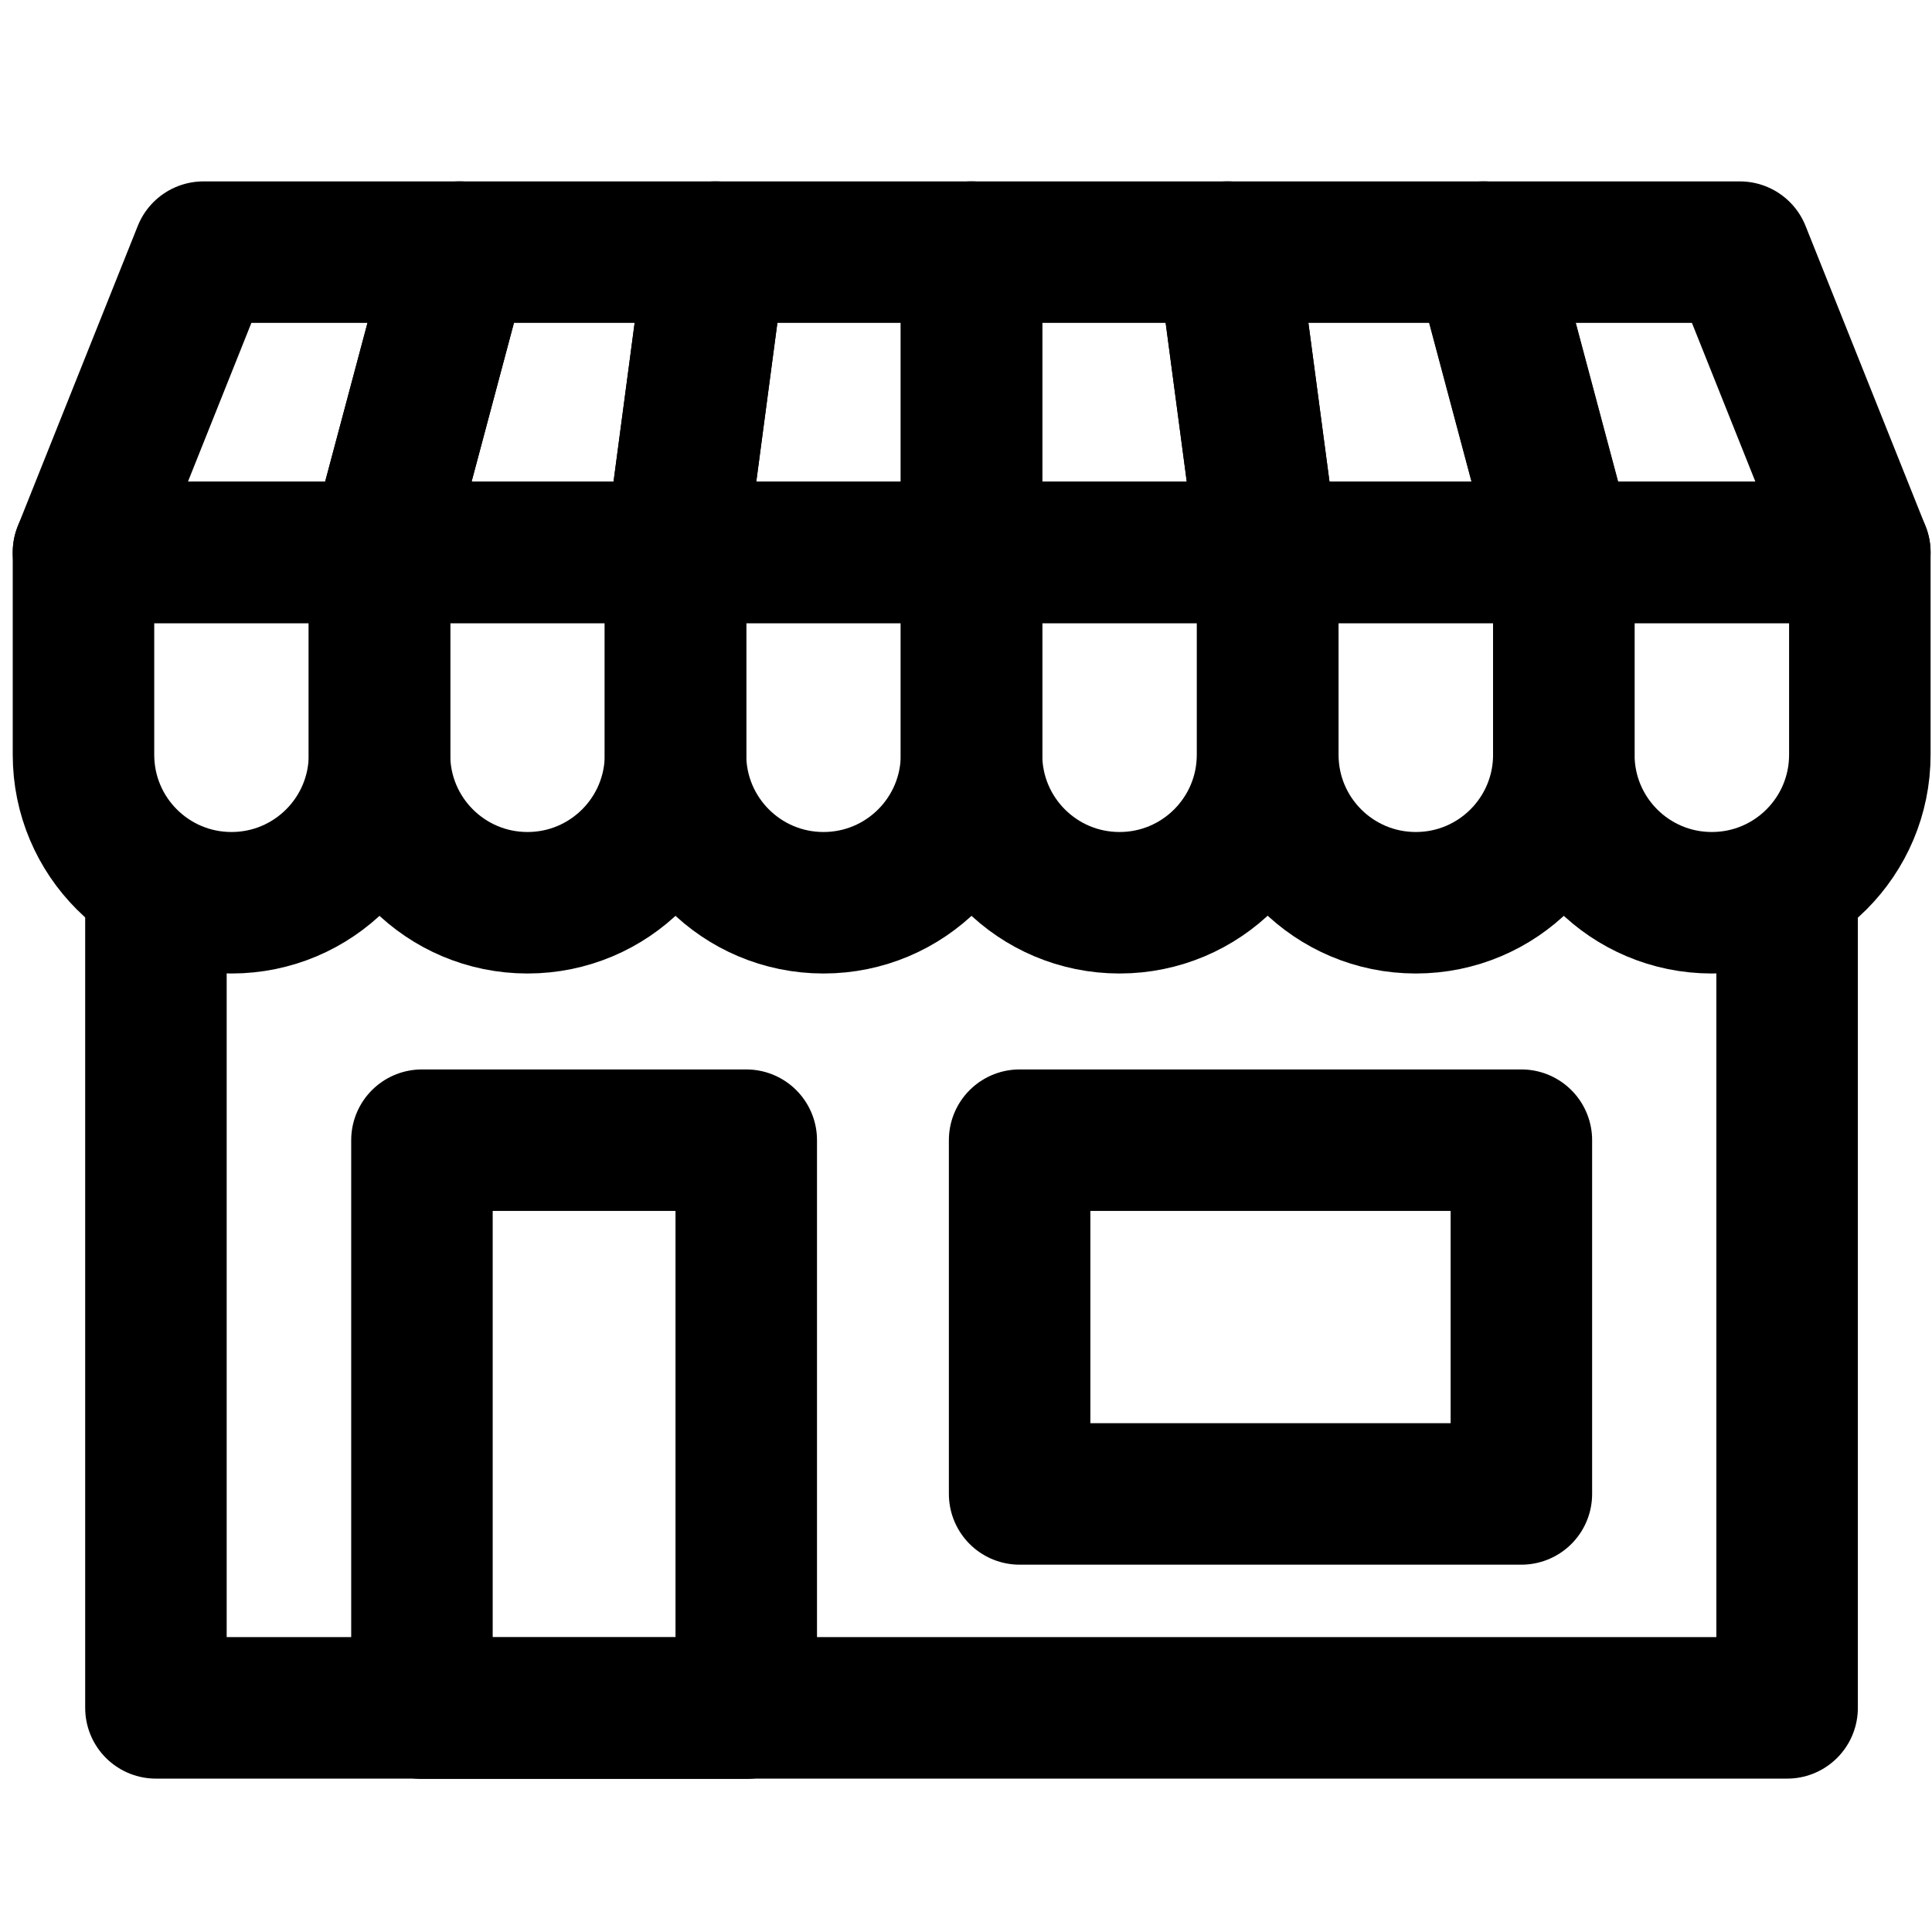
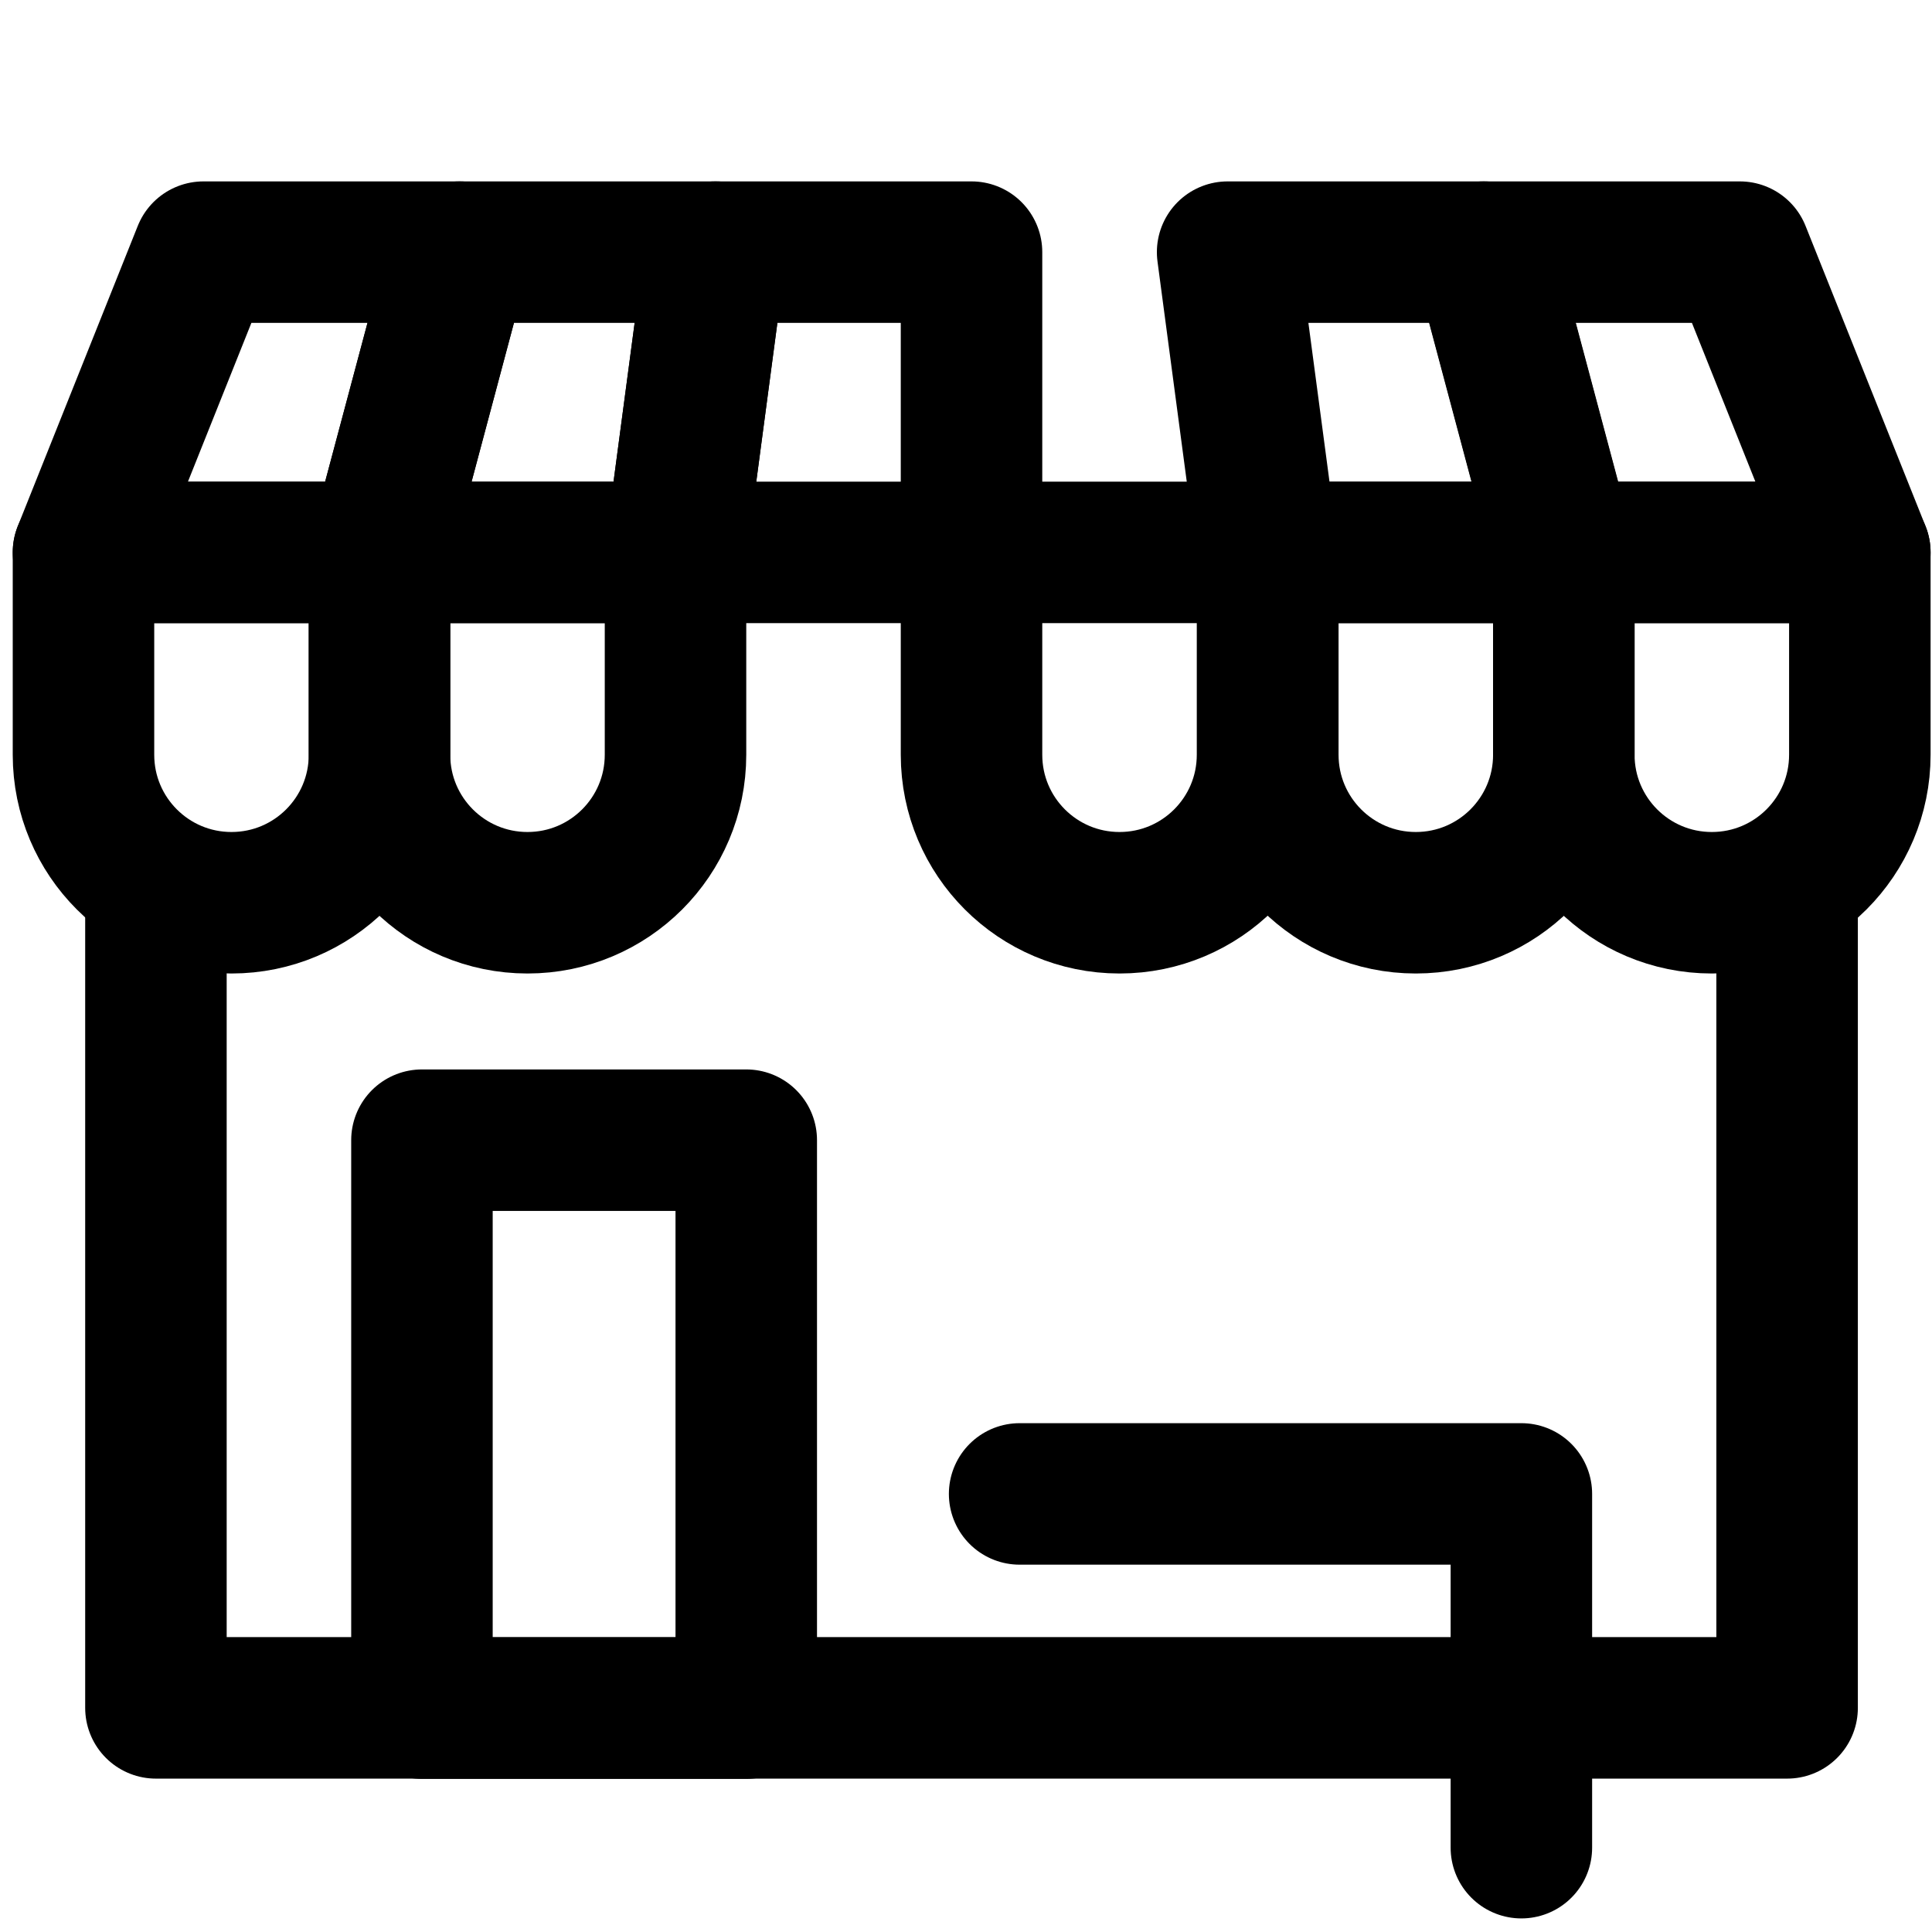
<svg xmlns="http://www.w3.org/2000/svg" id="svg852" version="1.1" viewBox="0 0 682.7 682.7">
  <defs>
    <style>
      .st0 {
        stroke: #000;
        stroke-linecap: round;
        stroke-linejoin: round;
        stroke-width: 50px;
      }

      .st0, .st1 {
        fill: none;
      }

      .st2 {
        clip-path: url(#clippath);
      }
    </style>
    <clipPath id="clippath">
      <rect class="st1" y="0" width="682.7" height="682.7" />
    </clipPath>
  </defs>
  <g id="g858">
    <g id="g860">
      <g class="st2">
        <g id="g862">
          <g id="g868">
            <path id="path870" class="st0" d="M631.5,315.7v287.8H55.1v-289.6" />
          </g>
          <g id="g880">
            <path id="path882" class="st0" d="M162.4,89.1h-90.5l-42.4,106.1h104.6l28.3-106.1Z" />
          </g>
          <g id="g884">
            <path id="path886" class="st0" d="M29.5,195.2v71.5c0,28.9,23.4,52.3,52.3,52.3h0c28.9,0,52.3-23.4,52.3-52.3v-71.5H29.5Z" />
          </g>
          <g id="g888">
            <path id="path890" class="st0" d="M134.1,195.2v71.5c0,28.9,23.4,52.3,52.3,52.3s52.3-23.4,52.3-52.3v-71.5h-104.6Z" />
          </g>
          <g id="g892">
            <path id="path894" class="st0" d="M252.9,89.1h-90.5l-28.3,106.1h104.6l14.1-106.1Z" />
          </g>
          <g id="g896">
            <path id="path898" class="st0" d="M343.3,89.1h-90.5l-14.1,106.1h104.6v-106.1Z" />
          </g>
          <g id="g900">
-             <path id="path902" class="st0" d="M238.7,195.2v71.5c0,28.9,23.4,52.3,52.3,52.3s52.3-23.4,52.3-52.3v-71.5h-104.6Z" />
-           </g>
+             </g>
          <g id="g904">
-             <path id="path906" class="st0" d="M433.8,89.1h-90.5v106.1h104.6l-14.1-106.1Z" />
-           </g>
+             </g>
          <g id="g908">
            <path id="path910" class="st0" d="M343.3,195.2v71.5c0,28.9,23.4,52.3,52.3,52.3s52.3-23.4,52.3-52.3v-71.5h-104.6Z" />
          </g>
          <g id="g912">
            <path id="path914" class="st0" d="M524.3,89.1h-90.5l14.1,106.1h104.6l-28.3-106.1Z" />
          </g>
          <g id="g916">
            <path id="path918" class="st0" d="M448,195.2v71.5c0,28.9,23.4,52.3,52.3,52.3s52.3-23.4,52.3-52.3v-71.5h-104.6Z" />
          </g>
          <g id="g920">
            <path id="path922" class="st0" d="M614.8,89.1h-90.5l28.3,106.1h104.6l-42.4-106.1Z" />
          </g>
          <g id="g924">
            <path id="path926" class="st0" d="M552.6,195.2v71.5c0,28.9,23.4,52.3,52.3,52.3h0c28.9,0,52.3-23.4,52.3-52.3v-71.5h-104.6Z" />
          </g>
          <path id="path928" class="st0" d="M263.7,603.6h-114.6v-200.7h114.6v200.7Z" />
-           <path id="path930" class="st0" d="M537.6,527.9h-177.3v-125h177.3v125Z" />
+           <path id="path930" class="st0" d="M537.6,527.9h-177.3h177.3v125Z" />
        </g>
      </g>
    </g>
  </g>
</svg>